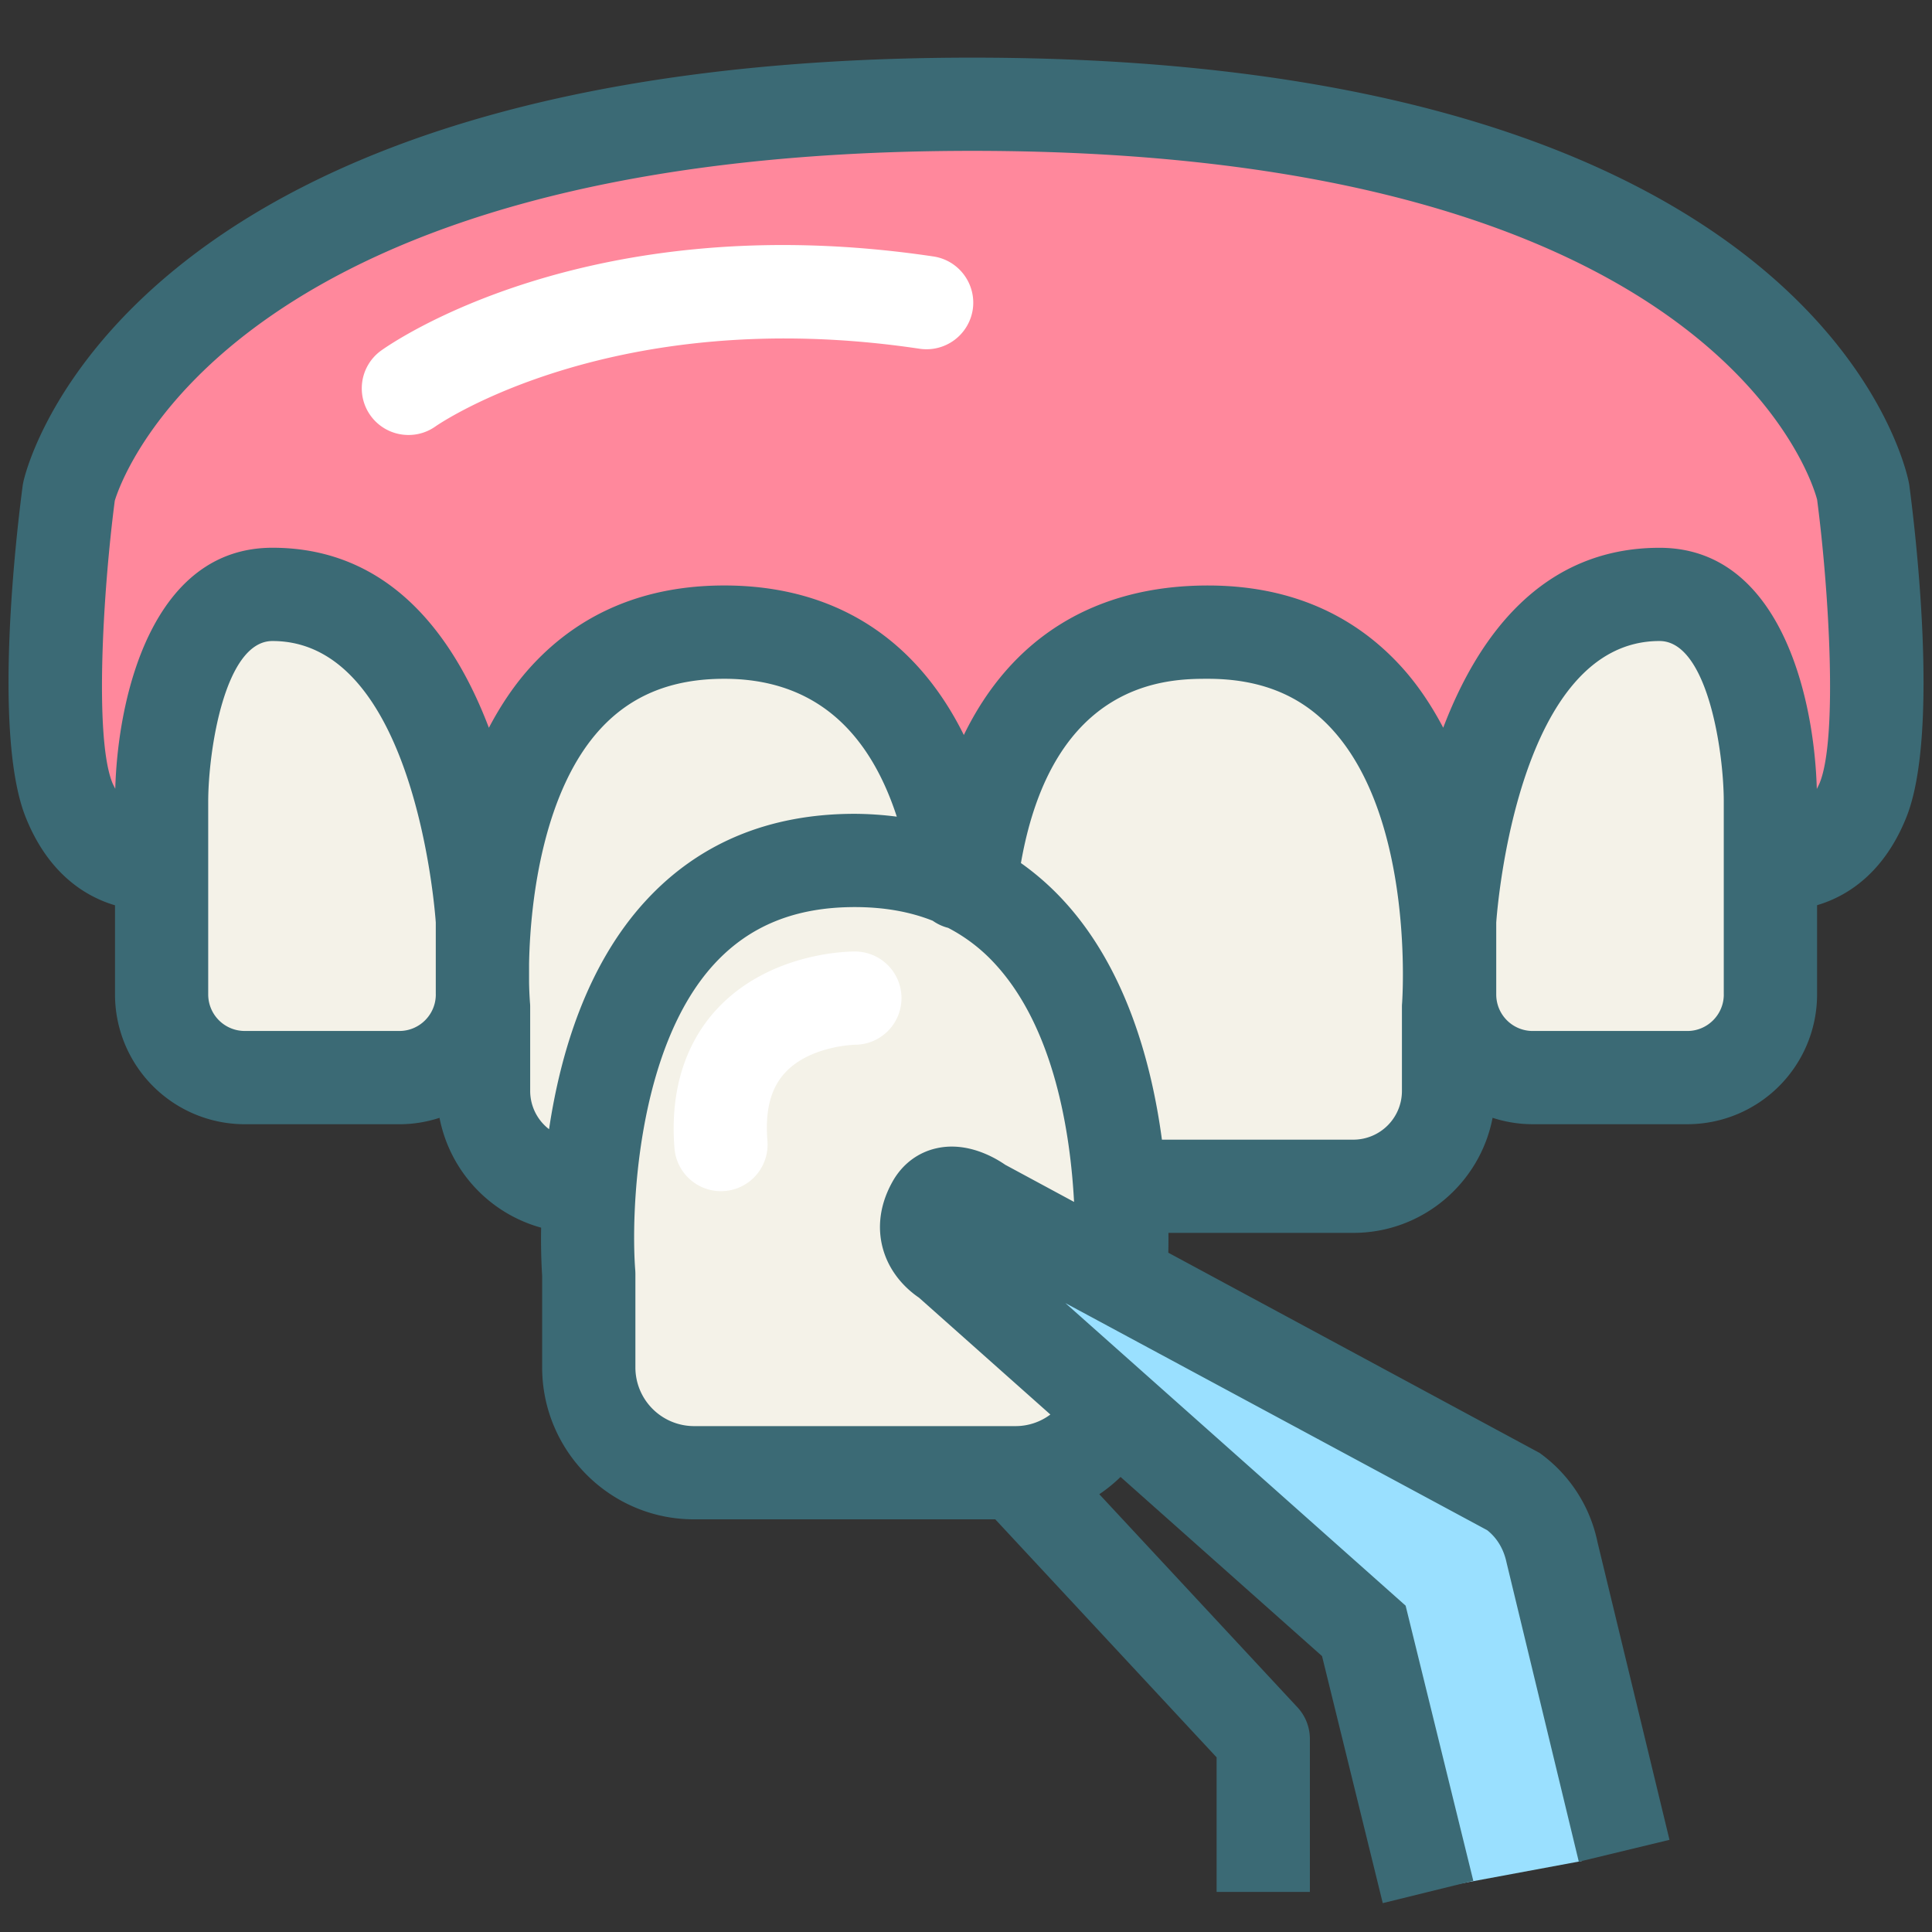
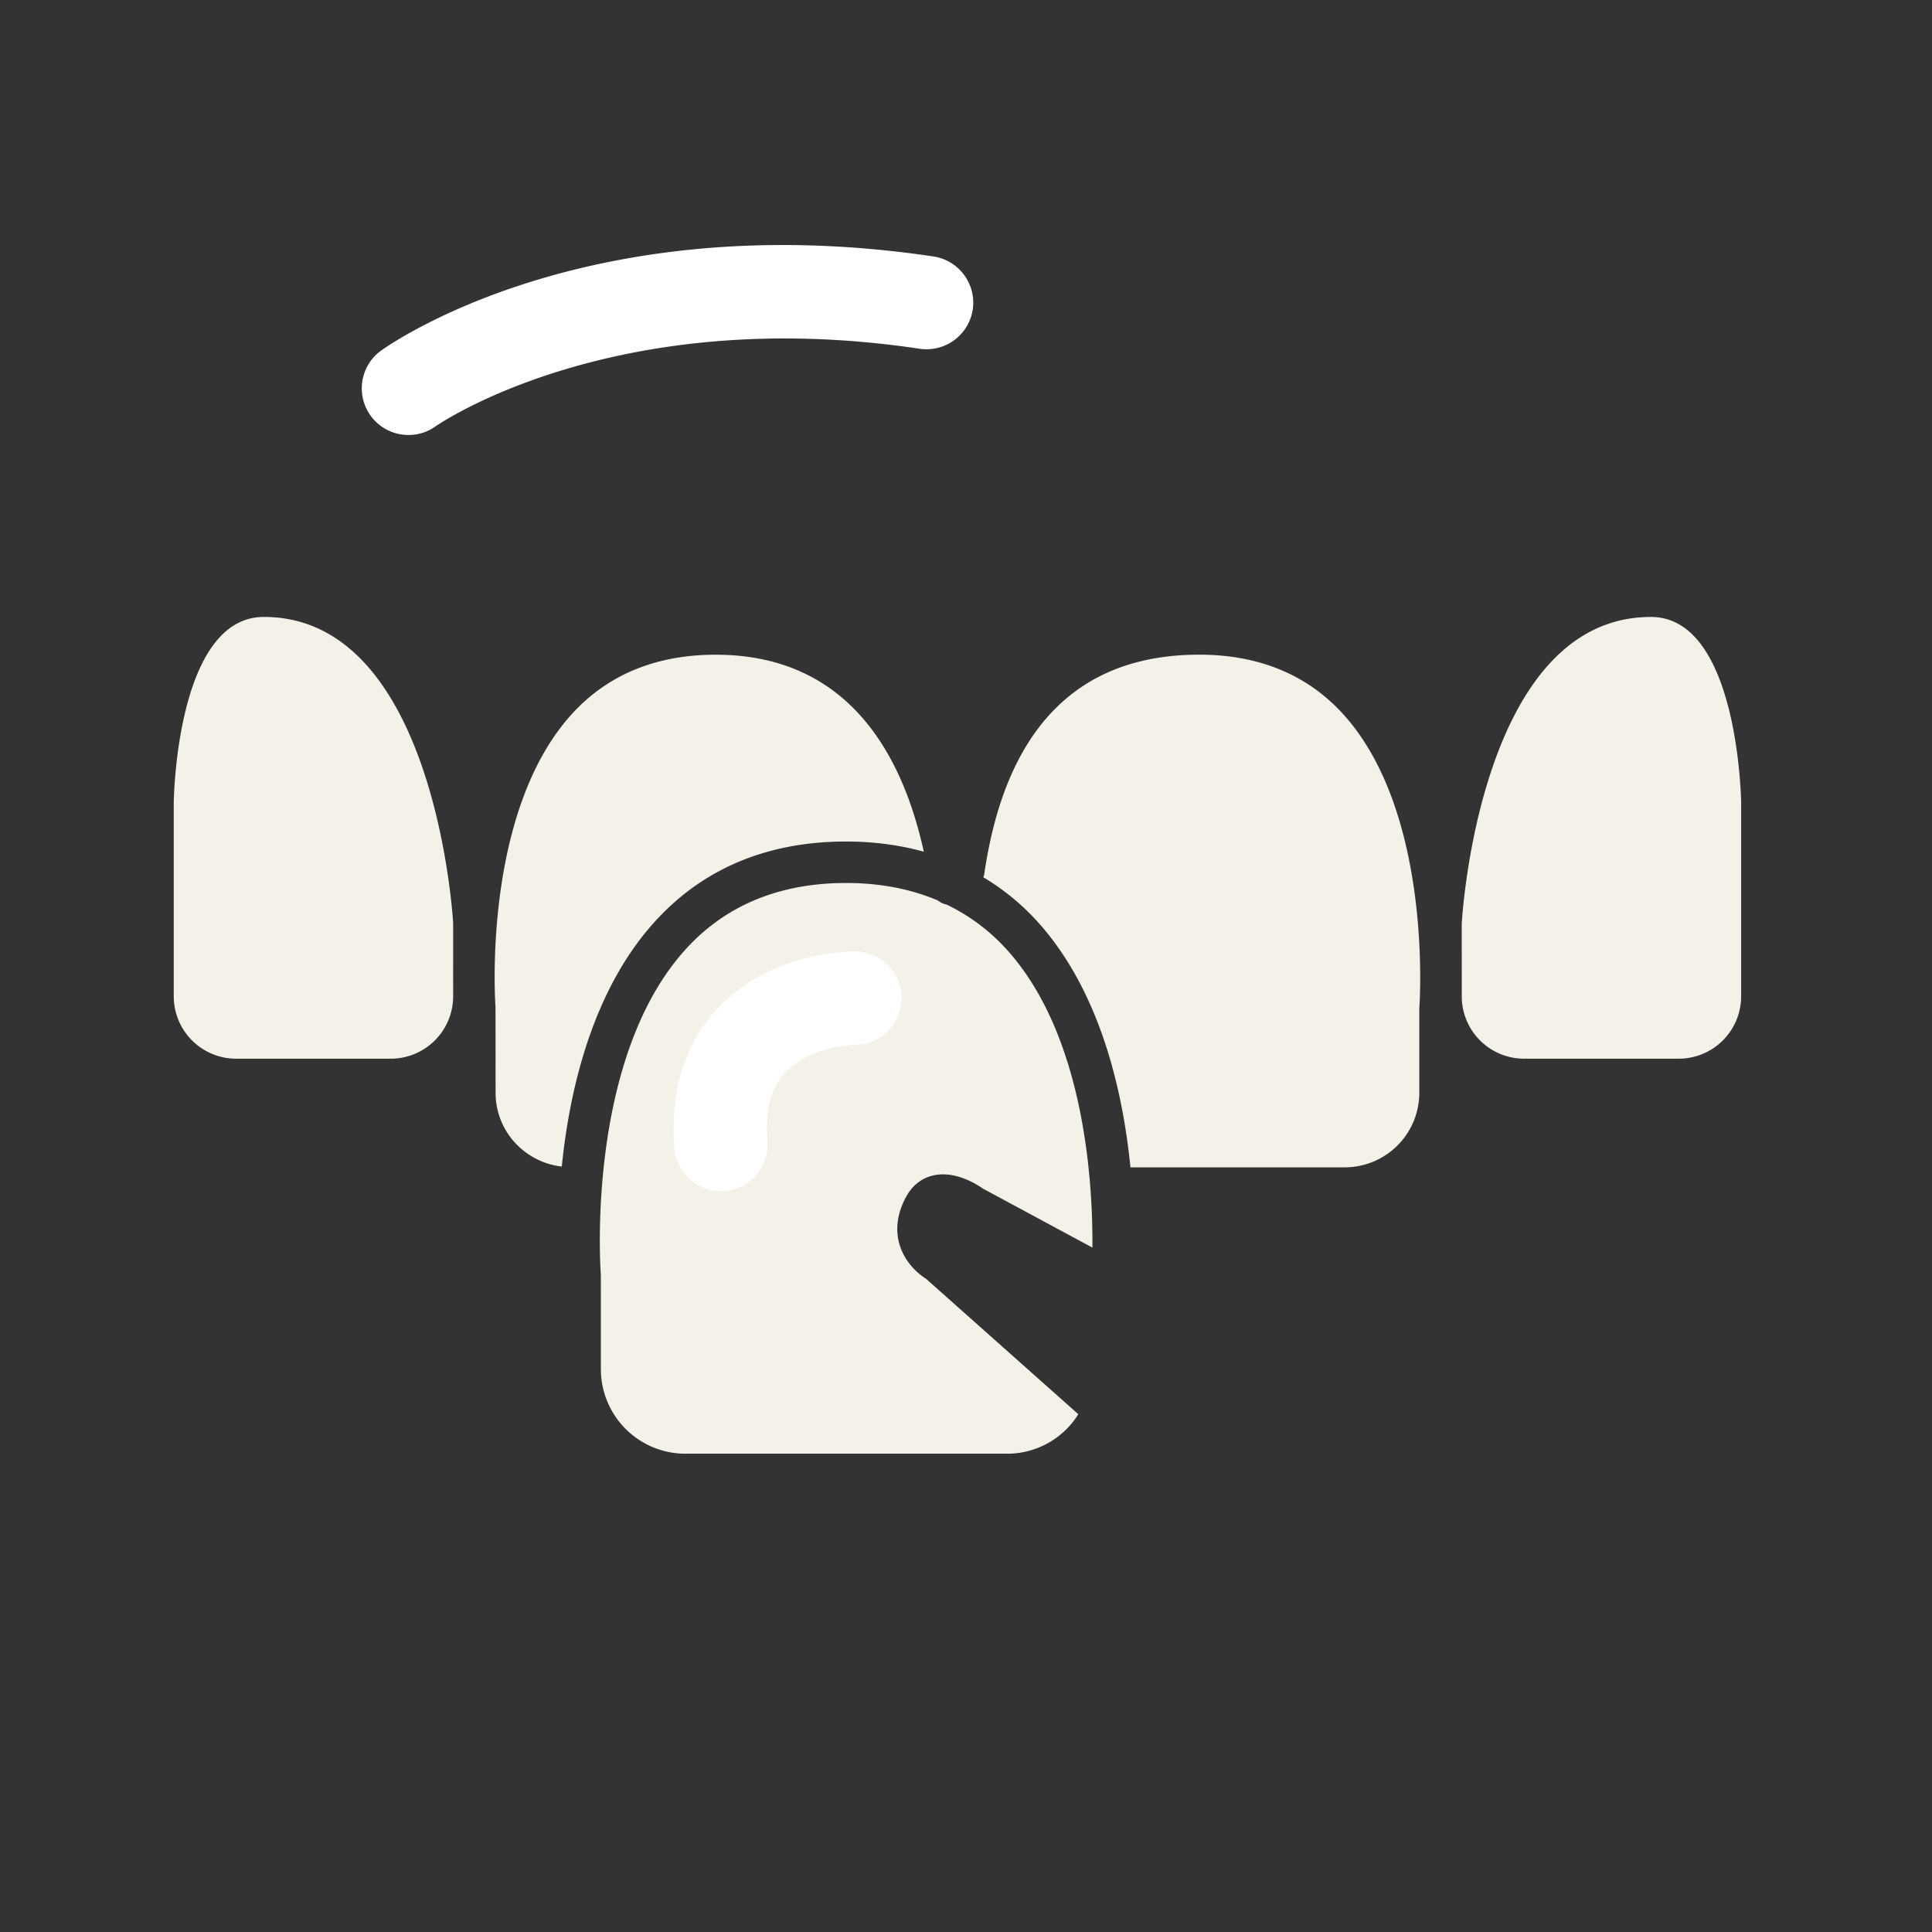
<svg xmlns="http://www.w3.org/2000/svg" height="91" width="91">
  <rect width="100%" height="100%" fill="#333333" stroke="none" />
  <path d="M42.364 58.604c-.146-.5-.204-1.303.333-2.265.37-.661.982-1.025 1.725-1.025.844 0 1.615.488 1.877.672l5.154 2.777c.027-2.886-.318-10.021-4.104-14.114a9.154 9.154 0 00-2.762-2.042.938.938 0 01-.41-.193c-1.284-.544-2.727-.824-4.325-.824-3.104 0-5.626 1.03-7.501 3.063-4.805 5.206-4.061 15.278-4.051 15.377l.002 4.458a3.985 3.985 0 003.978 3.984h15.15a3.951 3.951 0 003.361-1.86l-7.166-6.373c-.291-.185-.995-.715-1.261-1.635z" fill="#F4F2E8" />
  <path d="M53.246 54.983h10.096a3.513 3.513 0 003.509-3.511v-3.968c.01-.168.672-9.262-3.644-13.931-1.682-1.814-3.941-2.737-6.72-2.737-5.732 0-9.142 3.489-10.133 10.376-.006.039-.028.068-.04.107a11.192 11.192 0 012.475 2.006c3.016 3.269 4.095 8.029 4.457 11.658zM39.853 39.637c1.305 0 2.524.165 3.659.479-1.002-4.563-3.545-9.278-9.804-9.278-2.779 0-5.04.922-6.722 2.739-4.315 4.669-3.654 13.761-3.647 13.853l.004 4.044c0 1.802 1.368 3.272 3.118 3.472.364-3.614 1.446-8.357 4.455-11.615 2.261-2.449 5.268-3.694 8.937-3.694zM12.427 29.059c-4.129 0-4.243 8.662-4.243 8.75v9.12a2.94 2.94 0 002.938 2.937h7.286a2.94 2.94 0 002.936-2.937v-.786a49.8 49.8 0 010-.547V43.47c-.007-.098-.818-14.411-8.917-14.411z" fill="#F4F2E8" />
-   <path d="M86.38 23.367c-.026-.113-3.953-17.395-40.991-17.395-37.07 0-41.555 17.311-41.596 17.483-.379 2.871-1.157 11.162-.045 13.947.709 1.771 1.769 2.257 2.481 2.367v-1.963c0-.438.071-10.704 6.197-10.704 6.206 0 8.884 6.088 10.03 10.831.631-2.036 1.598-4.063 3.094-5.68 2.063-2.238 4.81-3.371 8.158-3.371 5.591 0 9.51 3.249 11.295 9.223 1.66-6.049 5.587-9.223 11.483-9.223 3.349 0 6.093 1.132 8.156 3.371 1.497 1.618 2.465 3.644 3.094 5.684 1.147-4.754 3.823-10.835 10.025-10.835 6.128 0 6.197 10.268 6.197 10.704v1.956c.717-.114 1.777-.602 2.48-2.362 1.116-2.781.336-11.072-.058-14.033z" fill="#FF889C" />
  <path d="M77.763 29.059c-8.111 0-8.906 14.314-8.914 14.46l.002 2.141v1.269a2.938 2.938 0 002.933 2.937h7.288a2.94 2.94 0 002.938-2.937v-9.12c0-.086-.127-8.75-4.247-8.75z" fill="#F4F2E8" />
-   <path d="M70.307 71.134L45.188 57.593c-.184-.136-.558-.328-.768-.328-.339.597-.241 1.039.266 1.338l.167.12 19.852 17.65 3.754 12.407 6.057-1.126-2.773-14.253a3.75 3.75 0 00-1.436-2.267z" fill="#9AE0FF" />
-   <path d="M89.932 22.863a1.81 1.81 0 00-.021-.125c-.156-.817-4.318-20.023-44.115-20.023-39.747 0-44.506 19.142-44.69 19.958a2.638 2.638 0 00-.036.19c-.254 1.914-1.445 11.665.14 15.631 1.011 2.53 2.676 3.695 4.207 4.147v4.204a6.116 6.116 0 006.112 6.108h7.286c.659 0 1.292-.108 1.887-.302a6.694 6.694 0 004.786 5.174 28.584 28.584 0 00.048 2.278v4.299c0 3.95 3.208 7.161 7.15 7.161h14.193l10.425 11.211v6.339h4.393v-7.205c0-.554-.209-1.089-.588-1.494l-9.33-10.034a7.15 7.15 0 001.001-.814l9.49 8.439 2.86 11.635 4.265-1.051-3.188-12.96-16.026-14.252 19.867 10.697c.462.364.777.884.913 1.527l3.403 14.089 4.271-1.031-3.39-14.02a6.878 6.878 0 00-2.73-4.205l-17.486-9.43c.006-.273.009-.584.006-.934h8.711c3.252 0 5.965-2.337 6.557-5.42a6.078 6.078 0 001.887.302h7.288a6.116 6.116 0 006.109-6.107v-4.209c1.53-.451 3.194-1.613 4.207-4.145 1.583-3.964.393-13.713.138-15.628zM20.527 46.844c0 .944-.769 1.716-1.714 1.716h-7.286a1.72 1.72 0 01-1.72-1.716v-9.118c.008-2.36.779-7.533 3.025-7.533 6.635 0 7.638 12.448 7.694 13.258v3.393zm4.445 4.544v-3.966c0-.059-.002-.116-.008-.175a17.128 17.128 0 01-.044-.983v-.866c.056-3.116.716-8.203 3.369-11.075 1.459-1.581 3.365-2.351 5.826-2.351 3.998 0 6.72 2.182 8.125 6.494a16.12 16.12 0 00-1.981-.134c-4.024 0-7.333 1.373-9.833 4.084-2.797 3.03-4.034 7.218-4.565 10.771a2.277 2.277 0 01-.889-1.799zm22.373 3.473c-.531-.367-1.796-1.082-3.196-.784-.896.188-1.646.749-2.111 1.582-.744 1.33-.65 2.473-.44 3.196.352 1.219 1.213 1.947 1.687 2.267l6.189 5.504a2.733 2.733 0 01-1.636.546H32.685a2.767 2.767 0 01-2.757-2.769v-4.379c0-.058-.002-.116-.005-.174-.214-2.666.041-10.457 3.73-14.455 1.658-1.796 3.82-2.67 6.605-2.67 1.373 0 2.592.214 3.676.644a2.2 2.2 0 00.725.335 7.975 7.975 0 012.196 1.683c2.807 3.033 3.561 7.977 3.735 11.225l-3.245-1.751zm18.696-7.614a1.708 1.708 0 00-.008.175v3.966a2.292 2.292 0 01-2.287 2.292h-9.018c-.489-3.653-1.709-8.093-4.637-11.266a12.72 12.72 0 00-2.004-1.763c1.517-8.654 6.977-8.679 8.806-8.679 2.455 0 4.358.765 5.816 2.341 3.951 4.268 3.338 12.85 3.332 12.934zm15.152-.402c0 .944-.769 1.716-1.716 1.716h-7.288a1.718 1.718 0 01-1.714-1.716v-3.392c.058-.828 1.062-13.261 7.692-13.26 2.248 0 3.019 5.173 3.025 7.529v9.123zm4.523-9.983c-.045.113-.094.202-.142.3-.126-4.47-1.789-11.36-7.406-11.36-5.55 0-8.562 4.193-10.19 8.475-.553-1.049-1.213-2.049-2.031-2.936-2.305-2.497-5.352-3.763-9.053-3.763-5.333 0-9.27 2.464-11.496 7.042-2.27-4.581-6.129-7.043-11.283-7.043-3.702 0-6.749 1.266-9.055 3.763-.819.888-1.48 1.889-2.033 2.939-1.629-4.283-4.642-8.479-10.194-8.479-5.613 0-7.276 6.882-7.404 11.353-.047-.097-.095-.179-.14-.29-.845-2.11-.443-8.979.117-13.278.361-1.192 5.708-16.479 40.39-16.479 35.031 0 39.578 15.595 39.793 16.429.562 4.298.971 11.211.127 13.327z" fill="#3B6A75" />
  <path d="M19.242 20.488a2.195 2.195 0 01-1.298-3.97c.391-.281 9.699-6.873 26.024-4.438 1.2.181 2.027 1.3 1.85 2.5a2.204 2.204 0 01-2.499 1.847c-14.438-2.16-22.719 3.597-22.801 3.653a2.182 2.182 0 01-1.276.408zm14.715 35.618a2.197 2.197 0 01-2.188-2.021c-.268-3.342.93-5.399 1.982-6.538 2.45-2.656 6.1-2.73 6.508-2.73a2.195 2.195 0 01.013 4.392c-.077.002-2.155.064-3.309 1.334-.663.728-.932 1.771-.816 3.188a2.195 2.195 0 01-2.19 2.375z" fill="#FFF" />
</svg>